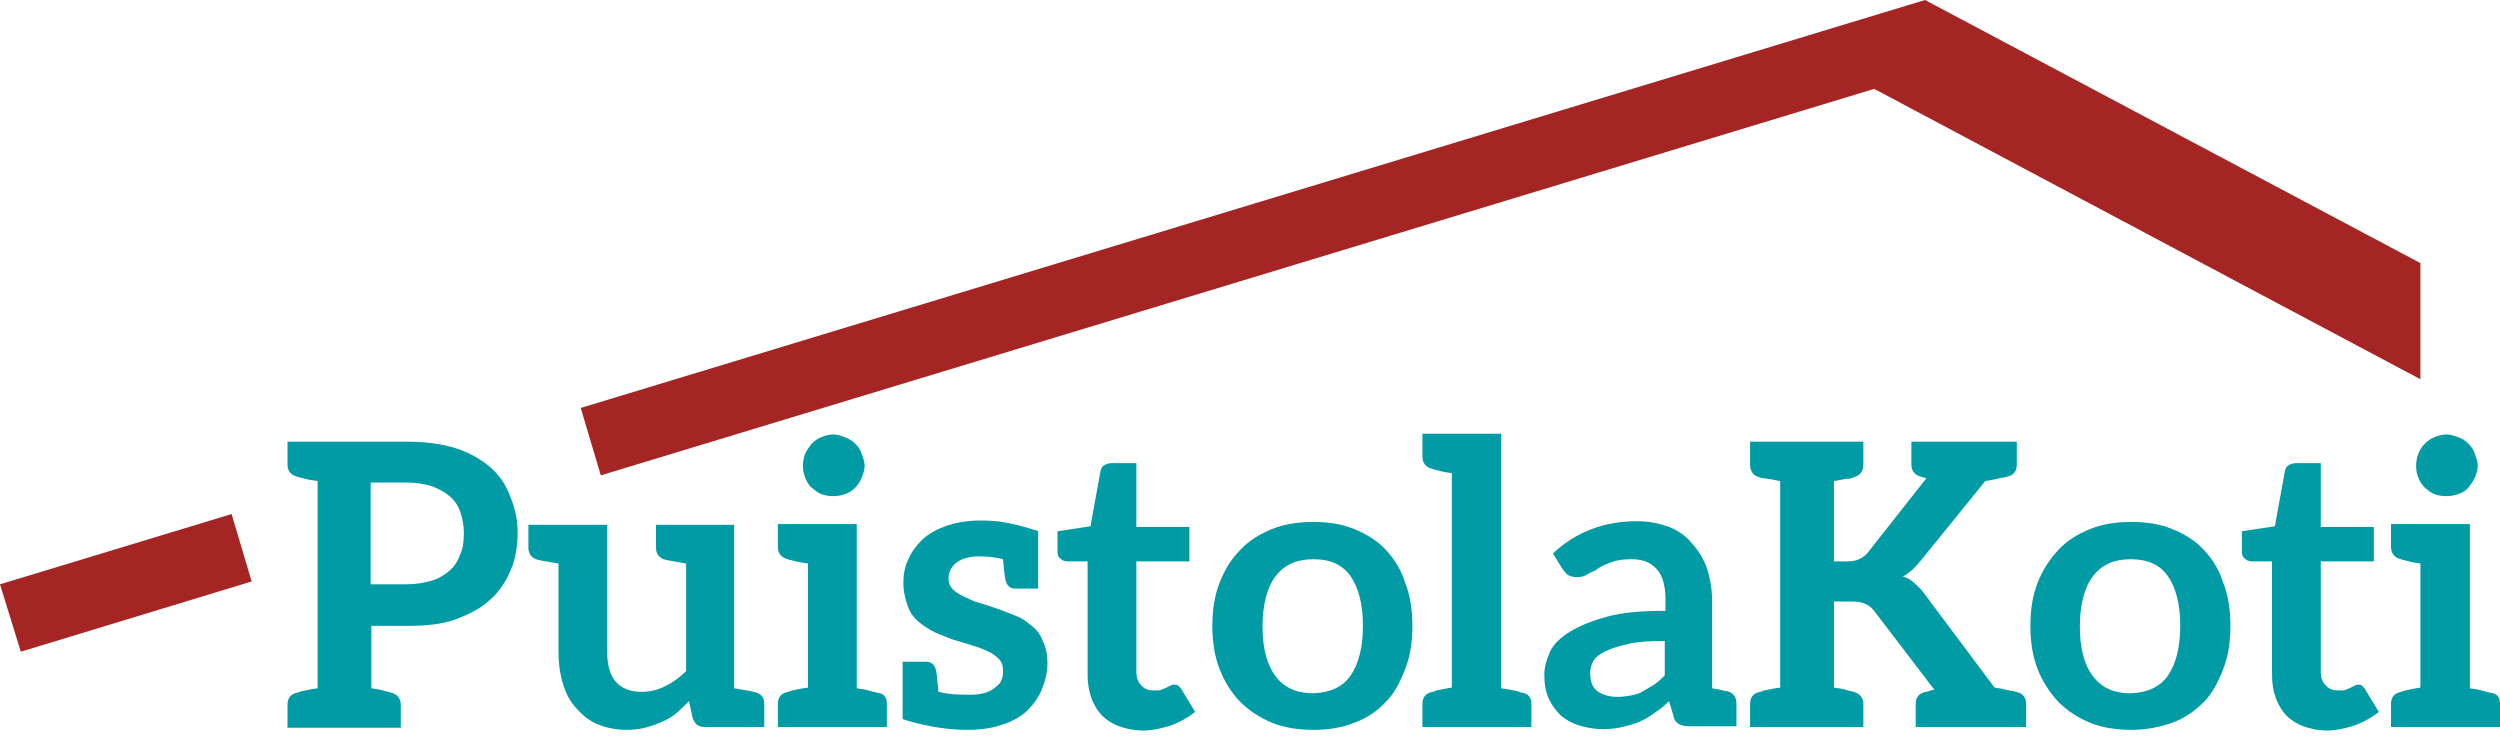
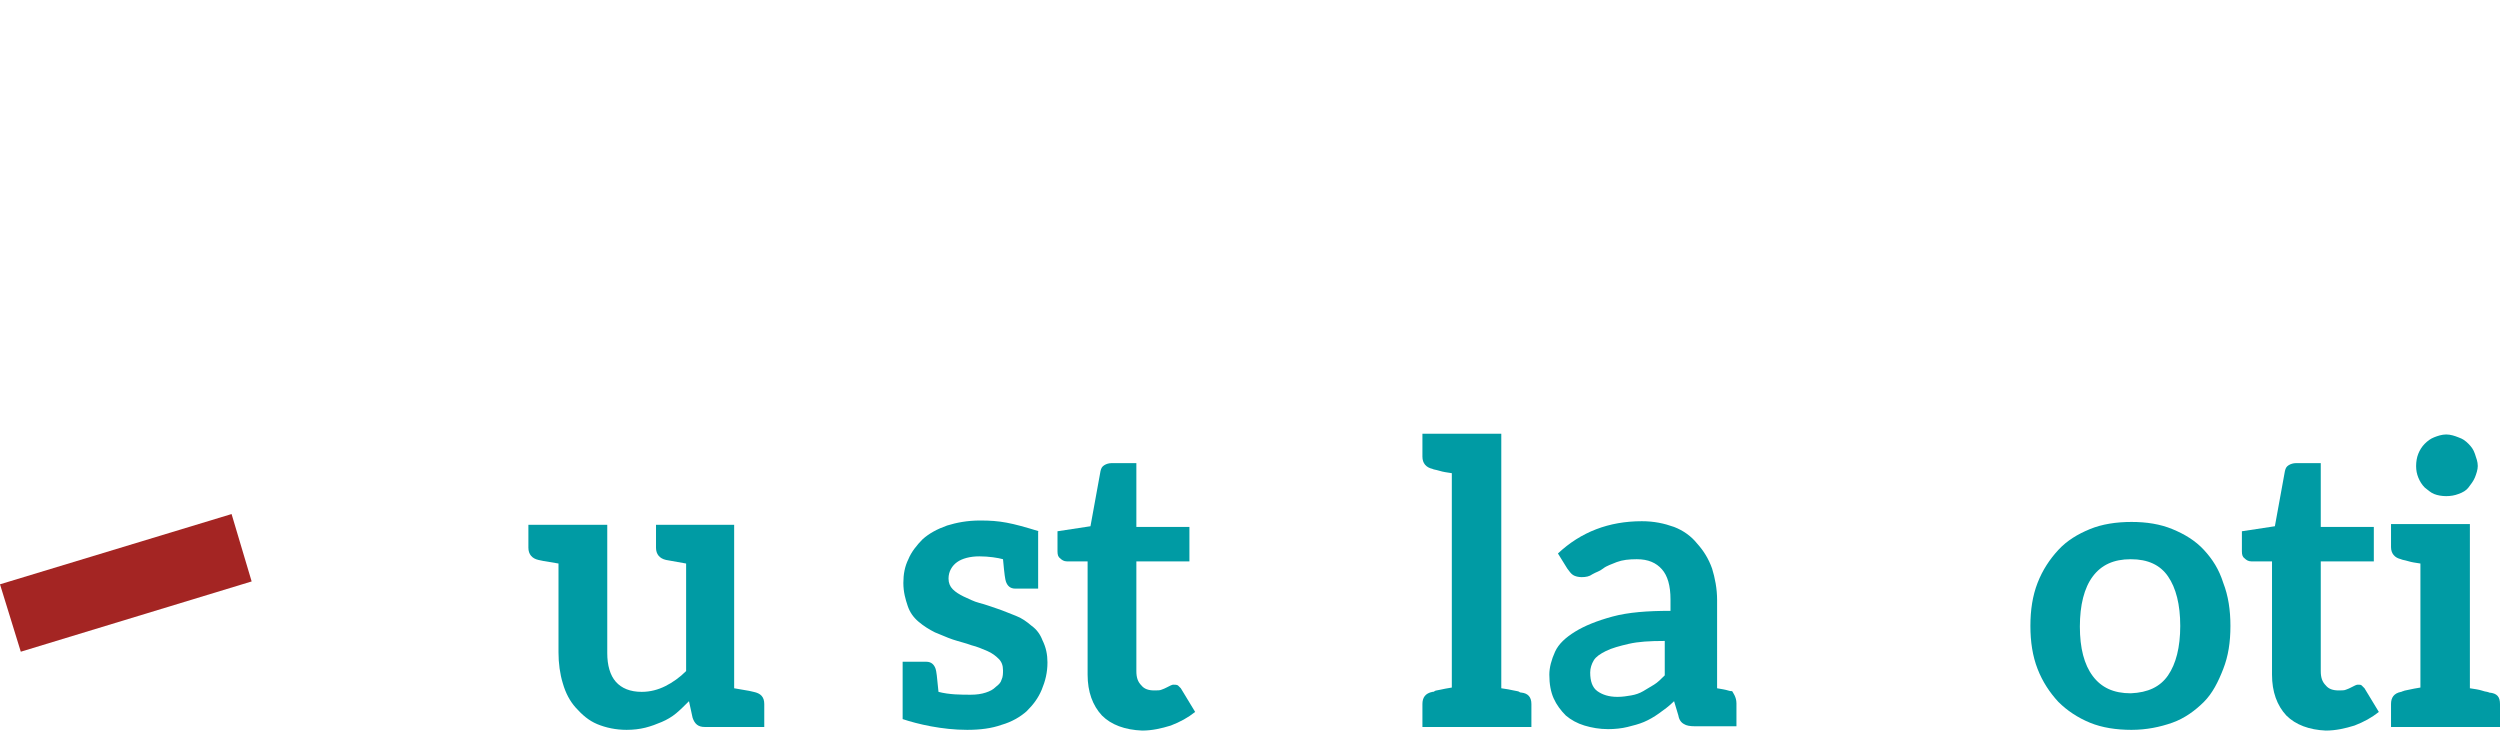
<svg xmlns="http://www.w3.org/2000/svg" version="1.1" id="Layer_1" x="0px" y="0px" viewBox="0 0 348.7 102.6" style="enable-background:new 0 0 348.7 102.6;" xml:space="preserve">
  <style type="text/css">
	.st0{fill:#A42523;}
	.st1{fill:#009BA4;}
</style>
  <g>
    <polygon class="st0" points="32.3,71.7 0,81.5 2.9,90.9 35.1,81.1  " />
-     <polygon class="st0" points="337.6,36.7 268.5,0 268.5,0 81,56.9 83.8,66.3 261.4,12.4 261.8,12.6 337.6,52.9  " />
  </g>
  <g>
-     <path class="st1" d="M72.2,74.3c0,1.9-0.3,3.7-1,5.3c-0.7,1.6-1.6,3-2.9,4.1c-1.3,1.2-2.9,2-4.8,2.7c-1.9,0.7-4.2,0.9-6.8,0.9h-4.9   V96c0.7,0.1,1.3,0.2,1.6,0.3s0.7,0.2,0.8,0.2s0.3,0.1,0.3,0.1c0.9,0.2,1.4,0.8,1.4,1.7v3.2h-4.2h-7.4h-4.2v-3.2   c0-0.9,0.4-1.5,1.4-1.7c0.1,0,0.2-0.1,0.3-0.1c0.2-0.1,0.4-0.1,0.8-0.2c0.4-0.1,1-0.2,1.7-0.3V67.1c-0.7-0.1-1.3-0.2-1.7-0.3   c-0.4-0.1-0.7-0.2-0.8-0.2c-0.2-0.1-0.3-0.1-0.3-0.1c-0.9-0.2-1.4-0.8-1.4-1.7v-3.2h4.2h12.3c2.6,0,5,0.3,6.9,0.9   c1.9,0.6,3.5,1.5,4.8,2.6c1.3,1.1,2.2,2.4,2.8,4C71.8,70.7,72.2,72.4,72.2,74.3z M64.7,74.3c0-1-0.2-2-0.5-2.9s-0.8-1.6-1.5-2.2   c-0.7-0.6-1.5-1-2.5-1.4c-1-0.3-2.2-0.5-3.6-0.5h-4.9v14.2h4.9c1.4,0,2.6-0.2,3.6-0.5c1-0.3,1.8-0.8,2.5-1.4   c0.7-0.6,1.2-1.4,1.5-2.3C64.6,76.5,64.7,75.4,64.7,74.3z" />
    <path class="st1" d="M106.6,98.2v3.2h-4.1h-4.2c-0.9,0-1.4-0.4-1.7-1.3l-0.5-2.3c-0.6,0.6-1.2,1.2-1.8,1.7c-0.6,0.5-1.3,0.9-2,1.2   c-0.7,0.3-1.5,0.6-2.3,0.8c-0.8,0.2-1.7,0.3-2.6,0.3c-1.5,0-2.9-0.3-4.1-0.8c-1.2-0.5-2.1-1.3-3-2.3c-0.8-0.9-1.4-2-1.8-3.4   c-0.4-1.3-0.6-2.8-0.6-4.3V78.6c-2.4-0.4-2.4-0.4-2.8-0.5c-0.9-0.2-1.4-0.8-1.4-1.7v-3.2h4.2h6.8v17.9c0,1.7,0.4,3.1,1.2,4   c0.8,0.9,2,1.4,3.6,1.4c1.2,0,2.3-0.3,3.3-0.8s2-1.2,2.9-2.1v-15c-2.3-0.4-2.3-0.4-2.8-0.5c-0.9-0.2-1.4-0.8-1.4-1.7v-3.2h4.1h6.8   V96c2.4,0.4,2.3,0.4,2.7,0.5C106.1,96.7,106.6,97.2,106.6,98.2z" />
-     <path class="st1" d="M123.7,98.2v3.2h-4.2h-6.8h-4.2v-3.2c0-0.9,0.4-1.5,1.4-1.7c0.1,0,0.2-0.1,0.3-0.1c0.2-0.1,0.4-0.1,0.8-0.2   s1-0.2,1.7-0.3V78.6c-0.7-0.1-1.3-0.2-1.7-0.3c-0.4-0.1-0.7-0.2-0.8-0.2c-0.2,0-0.3-0.1-0.3-0.1c-0.9-0.2-1.4-0.8-1.4-1.7v-3.2h4.2   h6.8V96c0.7,0.1,1.3,0.2,1.6,0.3c0.4,0.1,0.7,0.2,0.8,0.2s0.3,0.1,0.3,0.1C123.3,96.7,123.7,97.2,123.7,98.2z M120.2,66.6   c-0.2,0.5-0.5,1-0.9,1.4c-0.4,0.4-0.8,0.7-1.4,0.9c-0.5,0.2-1.1,0.3-1.7,0.3s-1.2-0.1-1.7-0.3c-0.5-0.2-0.9-0.6-1.3-0.9   s-0.7-0.9-0.9-1.4c-0.2-0.5-0.3-1-0.3-1.6c0-0.6,0.1-1.2,0.3-1.7c0.2-0.5,0.6-1,0.9-1.4c0.4-0.4,0.8-0.7,1.3-0.9   c0.5-0.2,1.1-0.4,1.7-0.4s1.2,0.2,1.7,0.4c0.5,0.2,1,0.5,1.4,0.9c0.4,0.4,0.7,0.8,0.9,1.4c0.2,0.6,0.4,1.1,0.4,1.7   C120.6,65.5,120.4,66.1,120.2,66.6z" />
    <path class="st1" d="M146.1,92.4c0,1.4-0.3,2.6-0.8,3.8c-0.5,1.2-1.2,2.1-2.1,3c-0.9,0.8-2.1,1.5-3.5,1.9c-1.4,0.5-3,0.7-4.8,0.7   c-3.5,0-6.9-0.8-9-1.5v-2.8v-5.2h0.3h0.7h2.3c0.7,0,1.1,0.4,1.3,1c0.1,0.3,0.2,1,0.4,3.2c1.5,0.4,3.2,0.4,4.5,0.4   c0.8,0,1.5-0.1,2.1-0.3c0.6-0.2,1-0.4,1.4-0.8c0.4-0.3,0.7-0.6,0.8-1c0.2-0.4,0.2-0.9,0.2-1.3c0-0.7-0.2-1.2-0.6-1.6   c-0.4-0.4-0.9-0.8-1.6-1.1c-0.7-0.3-1.4-0.6-2.2-0.8c-0.8-0.3-1.7-0.5-2.6-0.8c-0.9-0.3-1.7-0.7-2.5-1c-0.8-0.4-1.6-0.9-2.3-1.5   c-0.7-0.6-1.2-1.3-1.5-2.2s-0.6-1.9-0.6-3.2c0-1.2,0.2-2.3,0.7-3.3c0.4-1,1.2-2,2-2.8c0.9-0.8,2-1.4,3.4-1.9   c1.3-0.4,2.8-0.7,4.6-0.7c2.8,0,4.3,0.3,8.2,1.5h-0.1v8h-0.2h-0.7h-2.3c-0.7,0-1.1-0.4-1.3-1c-0.1-0.3-0.2-0.9-0.4-3.1   c-0.7-0.2-2-0.4-3.3-0.4c-1.3,0-2.4,0.3-3.1,0.8s-1.2,1.3-1.2,2.3c0,0.6,0.2,1.1,0.6,1.5c0.4,0.4,0.9,0.7,1.5,1   c0.7,0.3,1.4,0.7,2.2,0.9s1.6,0.5,2.5,0.8c0.9,0.3,1.8,0.7,2.6,1s1.5,0.8,2.2,1.4c0.7,0.5,1.2,1.2,1.5,2   C145.9,90.3,146.1,91.3,146.1,92.4z" />
    <path class="st1" d="M153.7,99.8c-1.3-1.4-2-3.3-2-5.7V78.3h-2.9c-0.4,0-0.7-0.2-0.9-0.4c-0.3-0.2-0.4-0.5-0.4-1v-2.8l4.6-0.7   l1.4-7.7c0.1-0.4,0.2-0.6,0.5-0.8c0.3-0.2,0.7-0.3,1-0.3h3.5v8.9h7.4v4.8h-7.4v15.3c0,0.9,0.2,1.5,0.7,2c0.4,0.5,1,0.7,1.8,0.7   c0.4,0,0.8,0,1-0.1c0.3-0.1,0.5-0.2,0.7-0.3c0.2-0.1,0.4-0.2,0.6-0.3c0.2-0.1,0.3-0.1,0.4-0.1c0.2,0,0.4,0,0.6,0.1   c0.1,0.1,0.2,0.2,0.4,0.4l2,3.3c-1,0.8-2.1,1.4-3.4,1.9c-1.3,0.4-2.6,0.7-4,0.7C156.9,101.8,155,101.1,153.7,99.8z" />
-     <path class="st1" d="M188.9,73.8c1.7,0.7,3.2,1.6,4.4,2.9c1.2,1.3,2.1,2.7,2.7,4.6c0.7,1.8,1,3.8,1,6c0,2.3-0.3,4.2-1,6   s-1.5,3.4-2.7,4.6c-1.2,1.3-2.7,2.3-4.4,2.9c-1.7,0.7-3.6,1-5.7,1s-4.1-0.3-5.8-1c-1.7-0.7-3.2-1.7-4.4-2.9s-2.2-2.8-2.9-4.6   s-1-3.8-1-6c0-2.2,0.3-4.2,1-6c0.7-1.8,1.6-3.3,2.9-4.6c1.2-1.3,2.7-2.2,4.4-2.9c1.7-0.7,3.7-1,5.8-1S187.2,73.1,188.9,73.8z    M188.4,94.2c1.1-1.6,1.7-3.9,1.7-6.9s-0.6-5.3-1.7-6.9c-1.1-1.6-2.8-2.4-5.2-2.4c-2.4,0-4.1,0.8-5.3,2.4c-1.2,1.6-1.8,4-1.8,7   s0.6,5.3,1.8,6.9c1.2,1.6,2.9,2.4,5.3,2.4C185.6,96.6,187.3,95.8,188.4,94.2z" />
    <path class="st1" d="M213.6,98.2v3.2h-4.2h-6.8h-4.2v-3.2c0-0.9,0.4-1.5,1.4-1.7c0.1,0,0.2,0,0.3-0.1s0.4-0.1,0.8-0.2   c0.4-0.1,1-0.2,1.6-0.3V66c-0.7-0.1-1.3-0.2-1.6-0.3c-0.4-0.1-0.7-0.2-0.8-0.2s-0.3-0.1-0.3-0.1c-0.9-0.2-1.4-0.8-1.4-1.7v-3.2h4.2   h6.8V96c0.7,0.1,1.3,0.2,1.7,0.3s0.7,0.1,0.8,0.2s0.3,0.1,0.3,0.1C213.1,96.7,213.6,97.2,213.6,98.2z" />
-     <path class="st1" d="M242.2,98.1v3.2h-3.5H238h-2.3c-0.7,0-1.2-0.1-1.5-0.3c-0.4-0.2-0.7-0.6-0.8-1.2l-0.6-2   c-0.7,0.7-1.4,1.2-2.1,1.7c-0.7,0.5-1.4,0.9-2.1,1.2s-1.5,0.5-2.3,0.7c-0.8,0.2-1.8,0.3-2.7,0.3c-1.2,0-2.3-0.2-3.3-0.5   s-1.9-0.8-2.6-1.4c-0.7-0.7-1.3-1.5-1.7-2.4c-0.4-0.9-0.6-2-0.6-3.3c0-1,0.3-2.1,0.8-3.2s1.5-2,2.8-2.8c1.3-0.8,3-1.5,5.2-2.1   s4.9-0.8,8.1-0.8v-1.6c0-1.9-0.4-3.3-1.2-4.2c-0.8-0.9-1.9-1.4-3.5-1.4c-1.1,0-2,0.1-2.8,0.4c-0.7,0.3-1.4,0.5-1.9,0.9   s-1,0.5-1.5,0.8c-0.4,0.3-0.9,0.4-1.5,0.4c-0.4,0-0.9-0.1-1.2-0.3c-0.3-0.2-0.5-0.5-0.8-0.9l-1.3-2.1c3.2-3,7.1-4.5,11.7-4.5   c1.7,0,3.1,0.3,4.5,0.8c1.3,0.5,2.4,1.3,3.2,2.3c0.9,1,1.6,2.1,2.1,3.5c0.4,1.3,0.7,2.8,0.7,4.4V96c0.6,0.1,1.2,0.2,1.5,0.3   c0.3,0.1,0.5,0.1,0.6,0.1C241.7,96.6,242.2,97.2,242.2,98.1z M232.1,89.4c-2,0-3.6,0.1-4.9,0.4c-1.3,0.3-2.4,0.6-3.2,1   c-0.8,0.4-1.4,0.8-1.7,1.3s-0.5,1.1-0.5,1.7c0,1.2,0.3,2.1,1,2.6c0.7,0.5,1.6,0.8,2.8,0.8c0.7,0,1.3-0.1,1.9-0.2   c0.6-0.1,1.2-0.3,1.7-0.6c0.5-0.3,1-0.6,1.5-0.9s1-0.8,1.5-1.3V89.4z" />
-     <path class="st1" d="M282.6,98.2v3.2h-0.4h-3.7h-2.1h-0.7h-8.5v-3.2c0-0.9,0.4-1.5,1.4-1.7c0.1,0,0.2,0,0.4-0.1   c0.2-0.1,0.5-0.1,0.8-0.2l-8.4-11c-0.4-0.5-0.8-0.8-1.3-1c-0.4-0.2-1.1-0.3-1.9-0.3h-2.4v12c0.7,0.1,1.3,0.2,1.6,0.3   s0.7,0.2,0.8,0.2s0.3,0.1,0.3,0.1c0.9,0.2,1.4,0.8,1.4,1.7v3.2h-4.2h-7.4h-4.2v-3.2c0-0.9,0.4-1.5,1.4-1.7c0.1,0,0.2,0,0.3-0.1   s0.4-0.1,0.8-0.2c0.4-0.1,1-0.2,1.7-0.3V67.1c-0.7-0.1-1.3-0.3-1.7-0.3c-0.4-0.1-0.7-0.1-0.8-0.1s-0.3-0.1-0.3-0.1   c-0.9-0.2-1.4-0.8-1.4-1.8v-3.2h4.2h7.4h4.2v3.2c0,0.9-0.4,1.5-1.4,1.8c-0.1,0-0.2,0.1-0.3,0.1c-0.2,0.1-0.4,0.1-0.8,0.1   c-0.4,0.1-1,0.2-1.6,0.3v11.2h1.8c0.7,0,1.3-0.1,1.7-0.3c0.4-0.2,0.9-0.5,1.2-0.9l8.2-10.4c-0.1,0-0.2-0.1-0.4-0.1   c-0.2,0-0.3-0.1-0.3-0.1c-0.9-0.2-1.4-0.8-1.4-1.7v-3.2h9.1h1.4h4.2v3.2c0,0.9-0.4,1.5-1.4,1.7c-0.1,0-0.2,0.1-0.4,0.1   c-0.2,0-0.5,0.1-1,0.2c-0.4,0.1-1,0.2-1.6,0.3l-9,11.1c-0.4,0.5-0.8,0.9-1.2,1.3c-0.4,0.3-0.8,0.7-1.3,0.9c0.6,0.2,1.2,0.5,1.6,0.9   s1,0.9,1.4,1.5l9.8,13.1c0.7,0.1,1.2,0.2,1.6,0.3c0.4,0.1,0.8,0.2,1,0.2c0.2,0,0.3,0.1,0.4,0.1C282.1,96.7,282.6,97.2,282.6,98.2z" />
+     <path class="st1" d="M242.2,98.1v3.2h-3.5h-2.3c-0.7,0-1.2-0.1-1.5-0.3c-0.4-0.2-0.7-0.6-0.8-1.2l-0.6-2   c-0.7,0.7-1.4,1.2-2.1,1.7c-0.7,0.5-1.4,0.9-2.1,1.2s-1.5,0.5-2.3,0.7c-0.8,0.2-1.8,0.3-2.7,0.3c-1.2,0-2.3-0.2-3.3-0.5   s-1.9-0.8-2.6-1.4c-0.7-0.7-1.3-1.5-1.7-2.4c-0.4-0.9-0.6-2-0.6-3.3c0-1,0.3-2.1,0.8-3.2s1.5-2,2.8-2.8c1.3-0.8,3-1.5,5.2-2.1   s4.9-0.8,8.1-0.8v-1.6c0-1.9-0.4-3.3-1.2-4.2c-0.8-0.9-1.9-1.4-3.5-1.4c-1.1,0-2,0.1-2.8,0.4c-0.7,0.3-1.4,0.5-1.9,0.9   s-1,0.5-1.5,0.8c-0.4,0.3-0.9,0.4-1.5,0.4c-0.4,0-0.9-0.1-1.2-0.3c-0.3-0.2-0.5-0.5-0.8-0.9l-1.3-2.1c3.2-3,7.1-4.5,11.7-4.5   c1.7,0,3.1,0.3,4.5,0.8c1.3,0.5,2.4,1.3,3.2,2.3c0.9,1,1.6,2.1,2.1,3.5c0.4,1.3,0.7,2.8,0.7,4.4V96c0.6,0.1,1.2,0.2,1.5,0.3   c0.3,0.1,0.5,0.1,0.6,0.1C241.7,96.6,242.2,97.2,242.2,98.1z M232.1,89.4c-2,0-3.6,0.1-4.9,0.4c-1.3,0.3-2.4,0.6-3.2,1   c-0.8,0.4-1.4,0.8-1.7,1.3s-0.5,1.1-0.5,1.7c0,1.2,0.3,2.1,1,2.6c0.7,0.5,1.6,0.8,2.8,0.8c0.7,0,1.3-0.1,1.9-0.2   c0.6-0.1,1.2-0.3,1.7-0.6c0.5-0.3,1-0.6,1.5-0.9s1-0.8,1.5-1.3V89.4z" />
    <path class="st1" d="M303,73.8c1.7,0.7,3.2,1.6,4.4,2.9c1.2,1.3,2.1,2.7,2.7,4.6c0.7,1.8,1,3.8,1,6c0,2.3-0.3,4.2-1,6   c-0.7,1.8-1.5,3.4-2.7,4.6s-2.7,2.3-4.4,2.9s-3.6,1-5.7,1c-2.1,0-4.1-0.3-5.8-1c-1.7-0.7-3.2-1.7-4.4-2.9c-1.2-1.3-2.2-2.8-2.9-4.6   c-0.7-1.8-1-3.8-1-6c0-2.2,0.3-4.2,1-6c0.7-1.8,1.7-3.3,2.9-4.6c1.2-1.3,2.7-2.2,4.4-2.9c1.7-0.7,3.7-1,5.8-1   C299.4,72.8,301.3,73.1,303,73.8z M302.4,94.2c1.1-1.6,1.7-3.9,1.7-6.9s-0.6-5.3-1.7-6.9c-1.1-1.6-2.8-2.4-5.2-2.4   c-2.4,0-4.1,0.8-5.3,2.4c-1.2,1.6-1.8,4-1.8,7s0.6,5.3,1.8,6.9c1.2,1.6,2.9,2.4,5.3,2.4C299.6,96.6,301.3,95.8,302.4,94.2z" />
    <path class="st1" d="M318.9,99.8c-1.3-1.4-2-3.3-2-5.7V78.3H314c-0.4,0-0.7-0.2-0.9-0.4c-0.3-0.2-0.4-0.5-0.4-1v-2.8l4.6-0.7   l1.4-7.7c0.1-0.4,0.2-0.6,0.5-0.8c0.3-0.2,0.7-0.3,1-0.3h3.5v8.9h7.4v4.8h-7.4v15.3c0,0.9,0.2,1.5,0.7,2c0.4,0.5,1,0.7,1.8,0.7   c0.4,0,0.8,0,1-0.1c0.3-0.1,0.5-0.2,0.7-0.3c0.2-0.1,0.4-0.2,0.6-0.3c0.2-0.1,0.3-0.1,0.4-0.1c0.2,0,0.4,0,0.5,0.1   c0.1,0.1,0.2,0.2,0.4,0.4l2,3.3c-1,0.8-2.1,1.4-3.4,1.9c-1.3,0.4-2.6,0.7-4,0.7C322.1,101.8,320.2,101.1,318.9,99.8z" />
    <path class="st1" d="M348.7,98.2v3.2h-4.2h-6.8h-4.2v-3.2c0-0.9,0.4-1.5,1.4-1.7c0.1,0,0.2-0.1,0.3-0.1c0.2-0.1,0.4-0.1,0.8-0.2   s1-0.2,1.6-0.3V78.6c-0.7-0.1-1.3-0.2-1.6-0.3c-0.4-0.1-0.7-0.2-0.8-0.2s-0.3-0.1-0.3-0.1c-0.9-0.2-1.4-0.8-1.4-1.7v-3.2h4.2h6.8   V96c0.7,0.1,1.3,0.2,1.6,0.3s0.7,0.2,0.8,0.2s0.3,0.1,0.3,0.1C348.3,96.7,348.7,97.2,348.7,98.2z M345.2,66.6   c-0.2,0.5-0.6,1-0.9,1.4s-0.8,0.7-1.4,0.9c-0.5,0.2-1.1,0.3-1.7,0.3c-0.6,0-1.2-0.1-1.7-0.3c-0.5-0.2-0.9-0.6-1.3-0.9   c-0.4-0.4-0.7-0.9-0.9-1.4c-0.2-0.5-0.3-1-0.3-1.6c0-0.6,0.1-1.2,0.3-1.7c0.2-0.5,0.5-1,0.9-1.4c0.4-0.4,0.8-0.7,1.3-0.9   c0.5-0.2,1.1-0.4,1.7-0.4c0.6,0,1.2,0.2,1.7,0.4c0.6,0.2,1,0.5,1.4,0.9c0.4,0.4,0.7,0.8,0.9,1.4c0.2,0.6,0.4,1.1,0.4,1.7   C345.6,65.5,345.4,66.1,345.2,66.6z" />
  </g>
</svg>